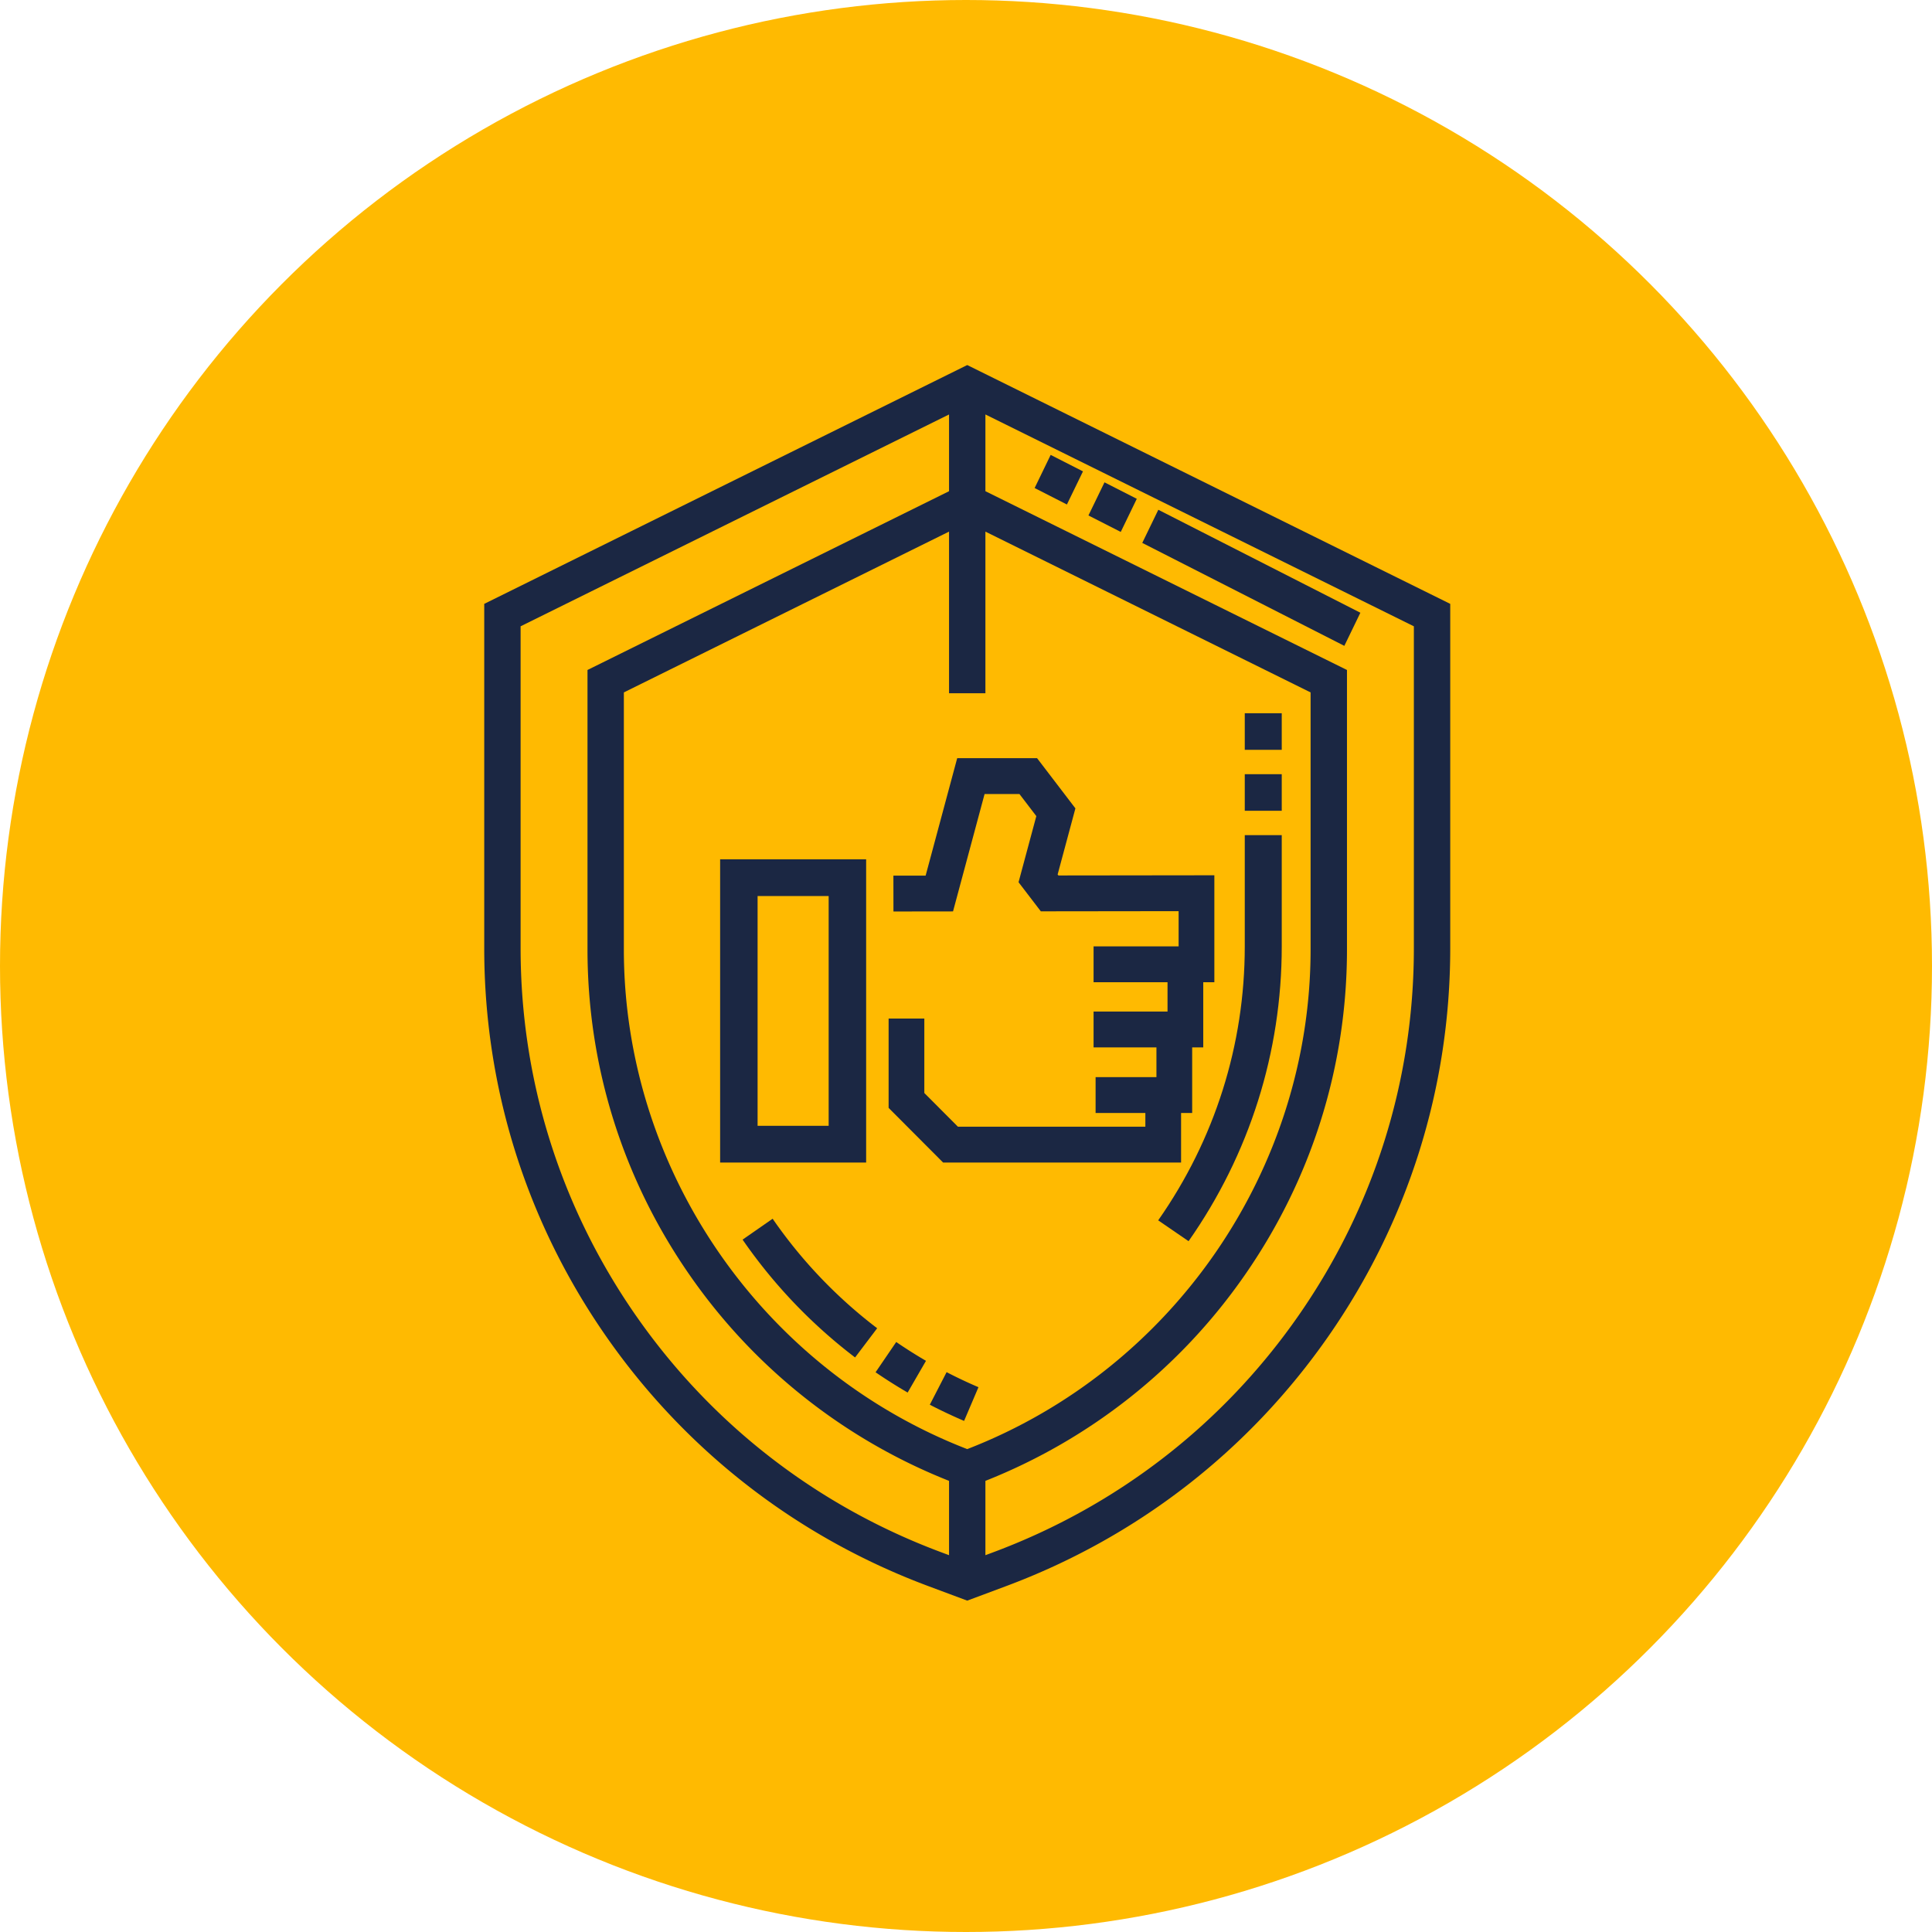
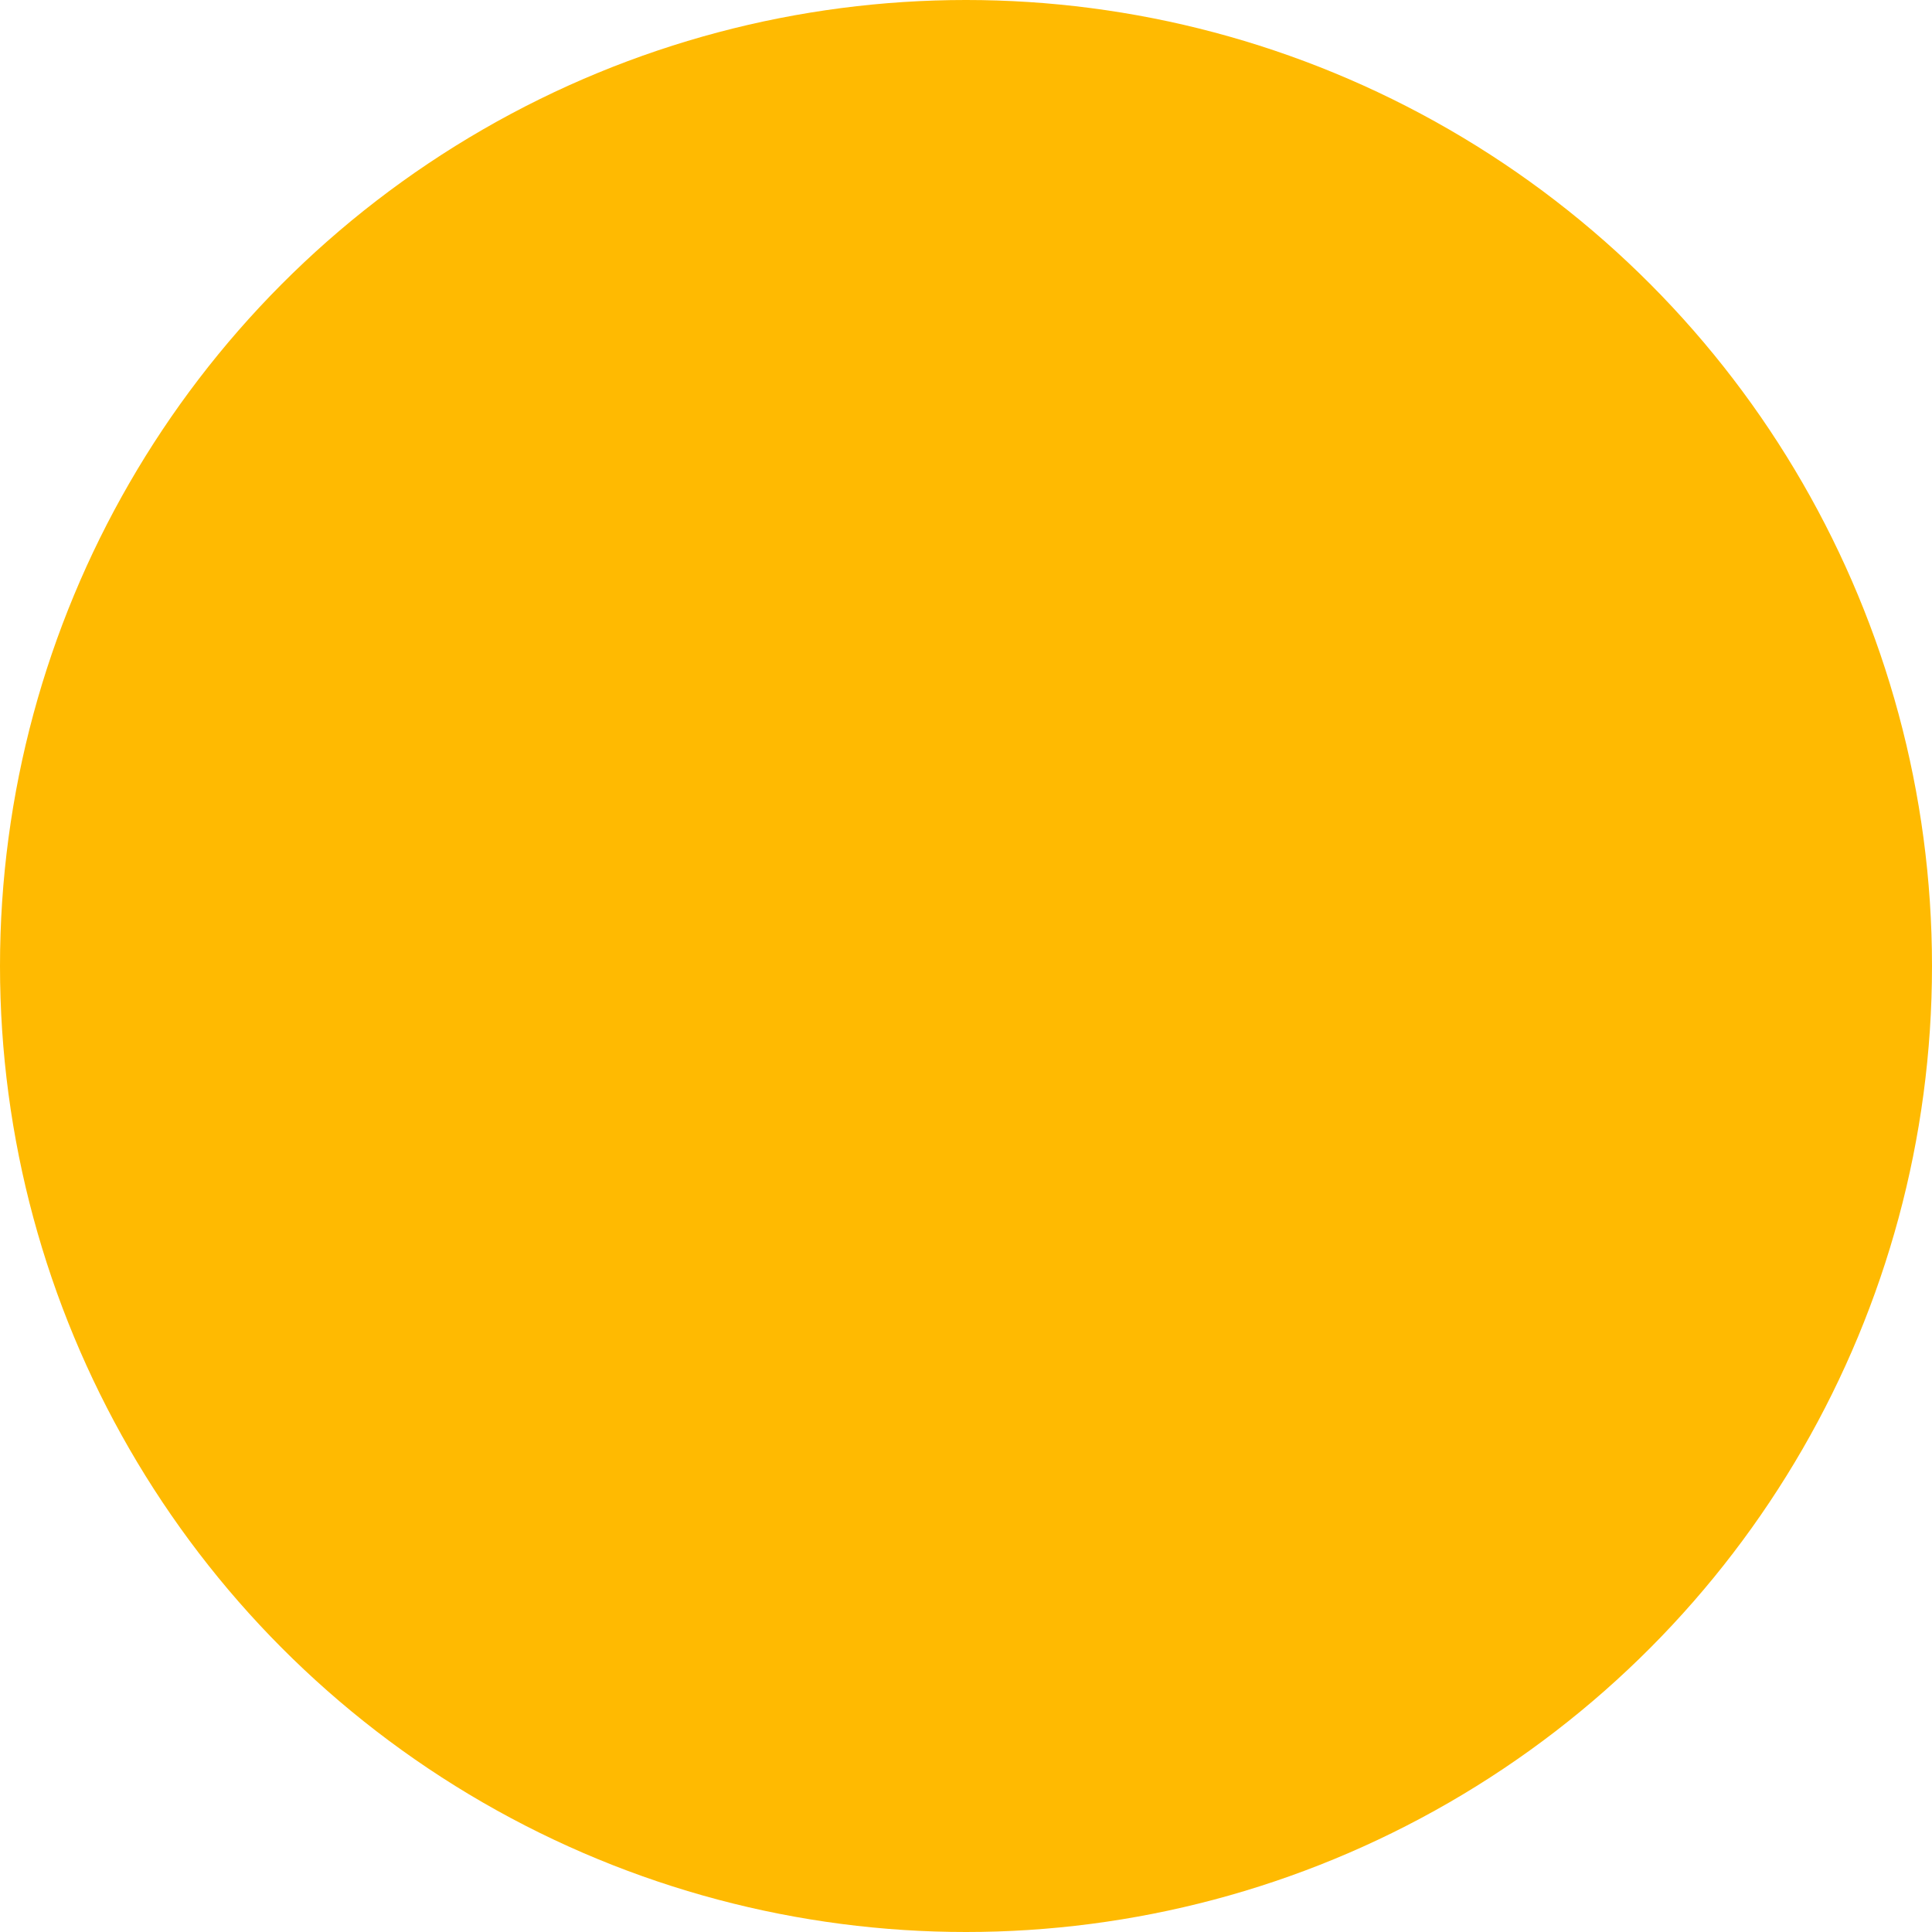
<svg xmlns="http://www.w3.org/2000/svg" width="172" height="172" viewBox="0 0 172 172">
  <g fill="none" fill-rule="evenodd">
    <circle cx="86" cy="86" r="86" fill="#FFBA01" />
    <g fill="#1B2743" fill-rule="nonzero">
-       <path d="M86.11 32.499l-43 21.261v30.667c0 12.405 3.753 24.352 10.854 34.547 7.102 10.195 17.024 17.885 28.696 22.238l3.45 1.287 3.449-1.287c11.672-4.353 21.595-12.043 28.696-22.238 7.101-10.195 10.855-22.142 10.855-34.547V53.76l-43-21.261zm0 96.51c-18.311-7.096-30.57-24.897-30.57-44.49V61.643l28.95-14.315v14.39h3.238v-14.39l28.95 14.315V84.52c0 19.593-12.258 37.394-30.569 44.49zm-29.485-11.87c-6.723-9.654-10.277-20.966-10.277-32.712v-28.67L84.49 36.899v6.832L52.303 59.646v24.873c0 10.426 3.153 20.465 9.122 29.034a50.919 50.919 0 0 0 23.066 18.284v6.617l-.694-.26c-11.052-4.12-20.448-11.402-27.172-21.056zm69.247-32.712c0 11.746-3.555 23.058-10.279 32.711-6.723 9.654-16.12 16.935-27.17 21.057l-.695.259v-6.617a50.919 50.919 0 0 0 23.066-18.284c5.969-8.569 9.123-18.608 9.123-29.034V59.646L87.728 43.73v-6.832l38.144 18.86v28.669z" />
-       <path d="M64.11 103.499h13v-27h-13v27zm3.336-23.73h6.327v20.46h-6.327V79.77zM105.148 99.085h.987v-5.84h.987v-5.8h.988v-9.522l-13.882.017-.07-.09 1.582-5.884-3.412-4.467h-7.112l-2.81 10.454-2.87.004.005 3.19 5.304-.007 2.809-10.45h3.104l1.502 1.966-1.582 5.886 1.982 2.591 12.268-.015v3.136h-7.571v3.19h6.584v2.611h-6.584v3.19h5.597v2.65h-5.417v3.19h4.43v1.223H85.282l-2.992-3V90.68H79.11v7.951l4.854 4.869h21.184zM119.682 57.499l-17.989-9.166 1.429-2.95 17.988 9.167-1.428 2.949zM99.777 47.356l-2.876-1.466 1.429-2.949 2.875 1.466-1.428 2.949zm-4.792-2.442l-2.875-1.466 1.428-2.949 2.876 1.466-1.43 2.949zM85.83 126.499a46.114 46.114 0 0 1-3.052-1.441l1.495-2.9c.923.479 1.878.93 2.837 1.34l-1.28 3.001zm-5.025-2.525a45.917 45.917 0 0 1-2.855-1.805l1.838-2.695a42.61 42.61 0 0 0 2.65 1.676l-1.633 2.824zm-4.68-3.124A46.066 46.066 0 0 1 66.11 110.36l2.675-1.86a42.802 42.802 0 0 0 9.306 9.75l-1.967 2.601z" />
-       <path d="M105.815 110.499l-2.705-1.855c5.043-7.197 7.708-15.63 7.708-24.388v-9.904h3.292v9.904c0 9.424-2.868 18.498-8.295 26.243zm8.295-38.317h-3.292v-3.256h3.292v3.256zm0-5.427h-3.292v-3.256h3.292v3.256z" />
-     </g>
+       </g>
  </g>
</svg>